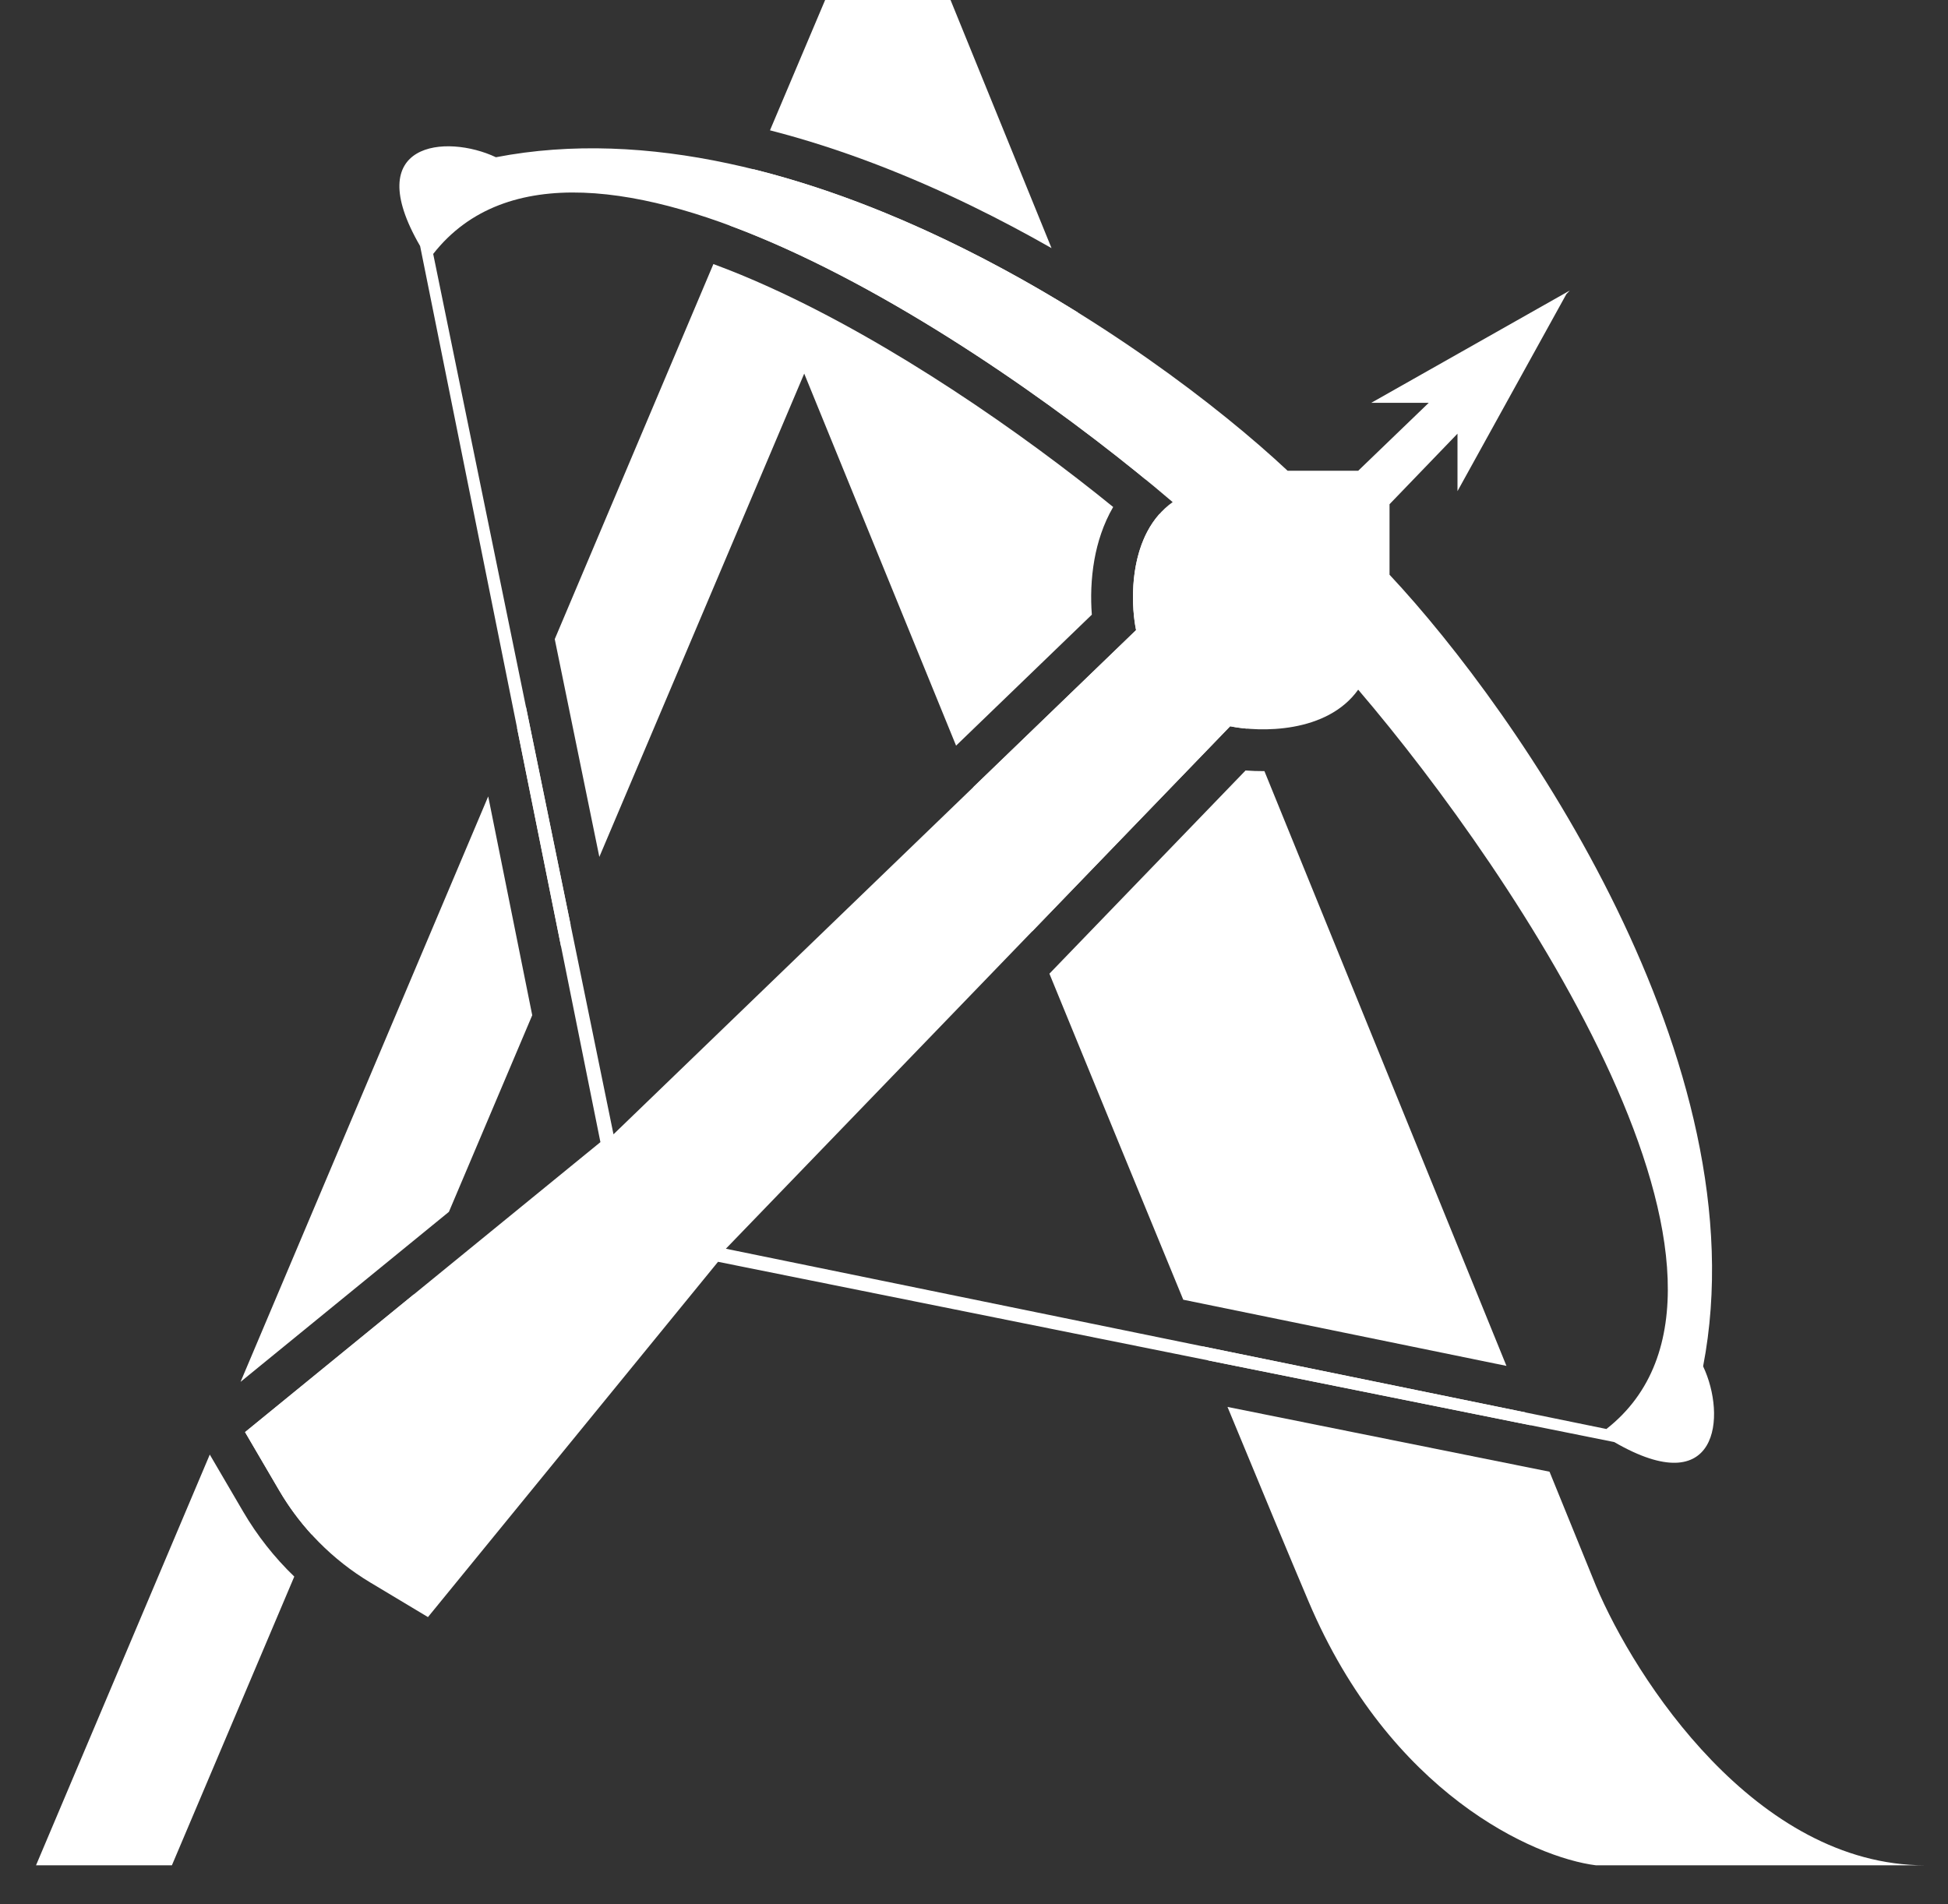
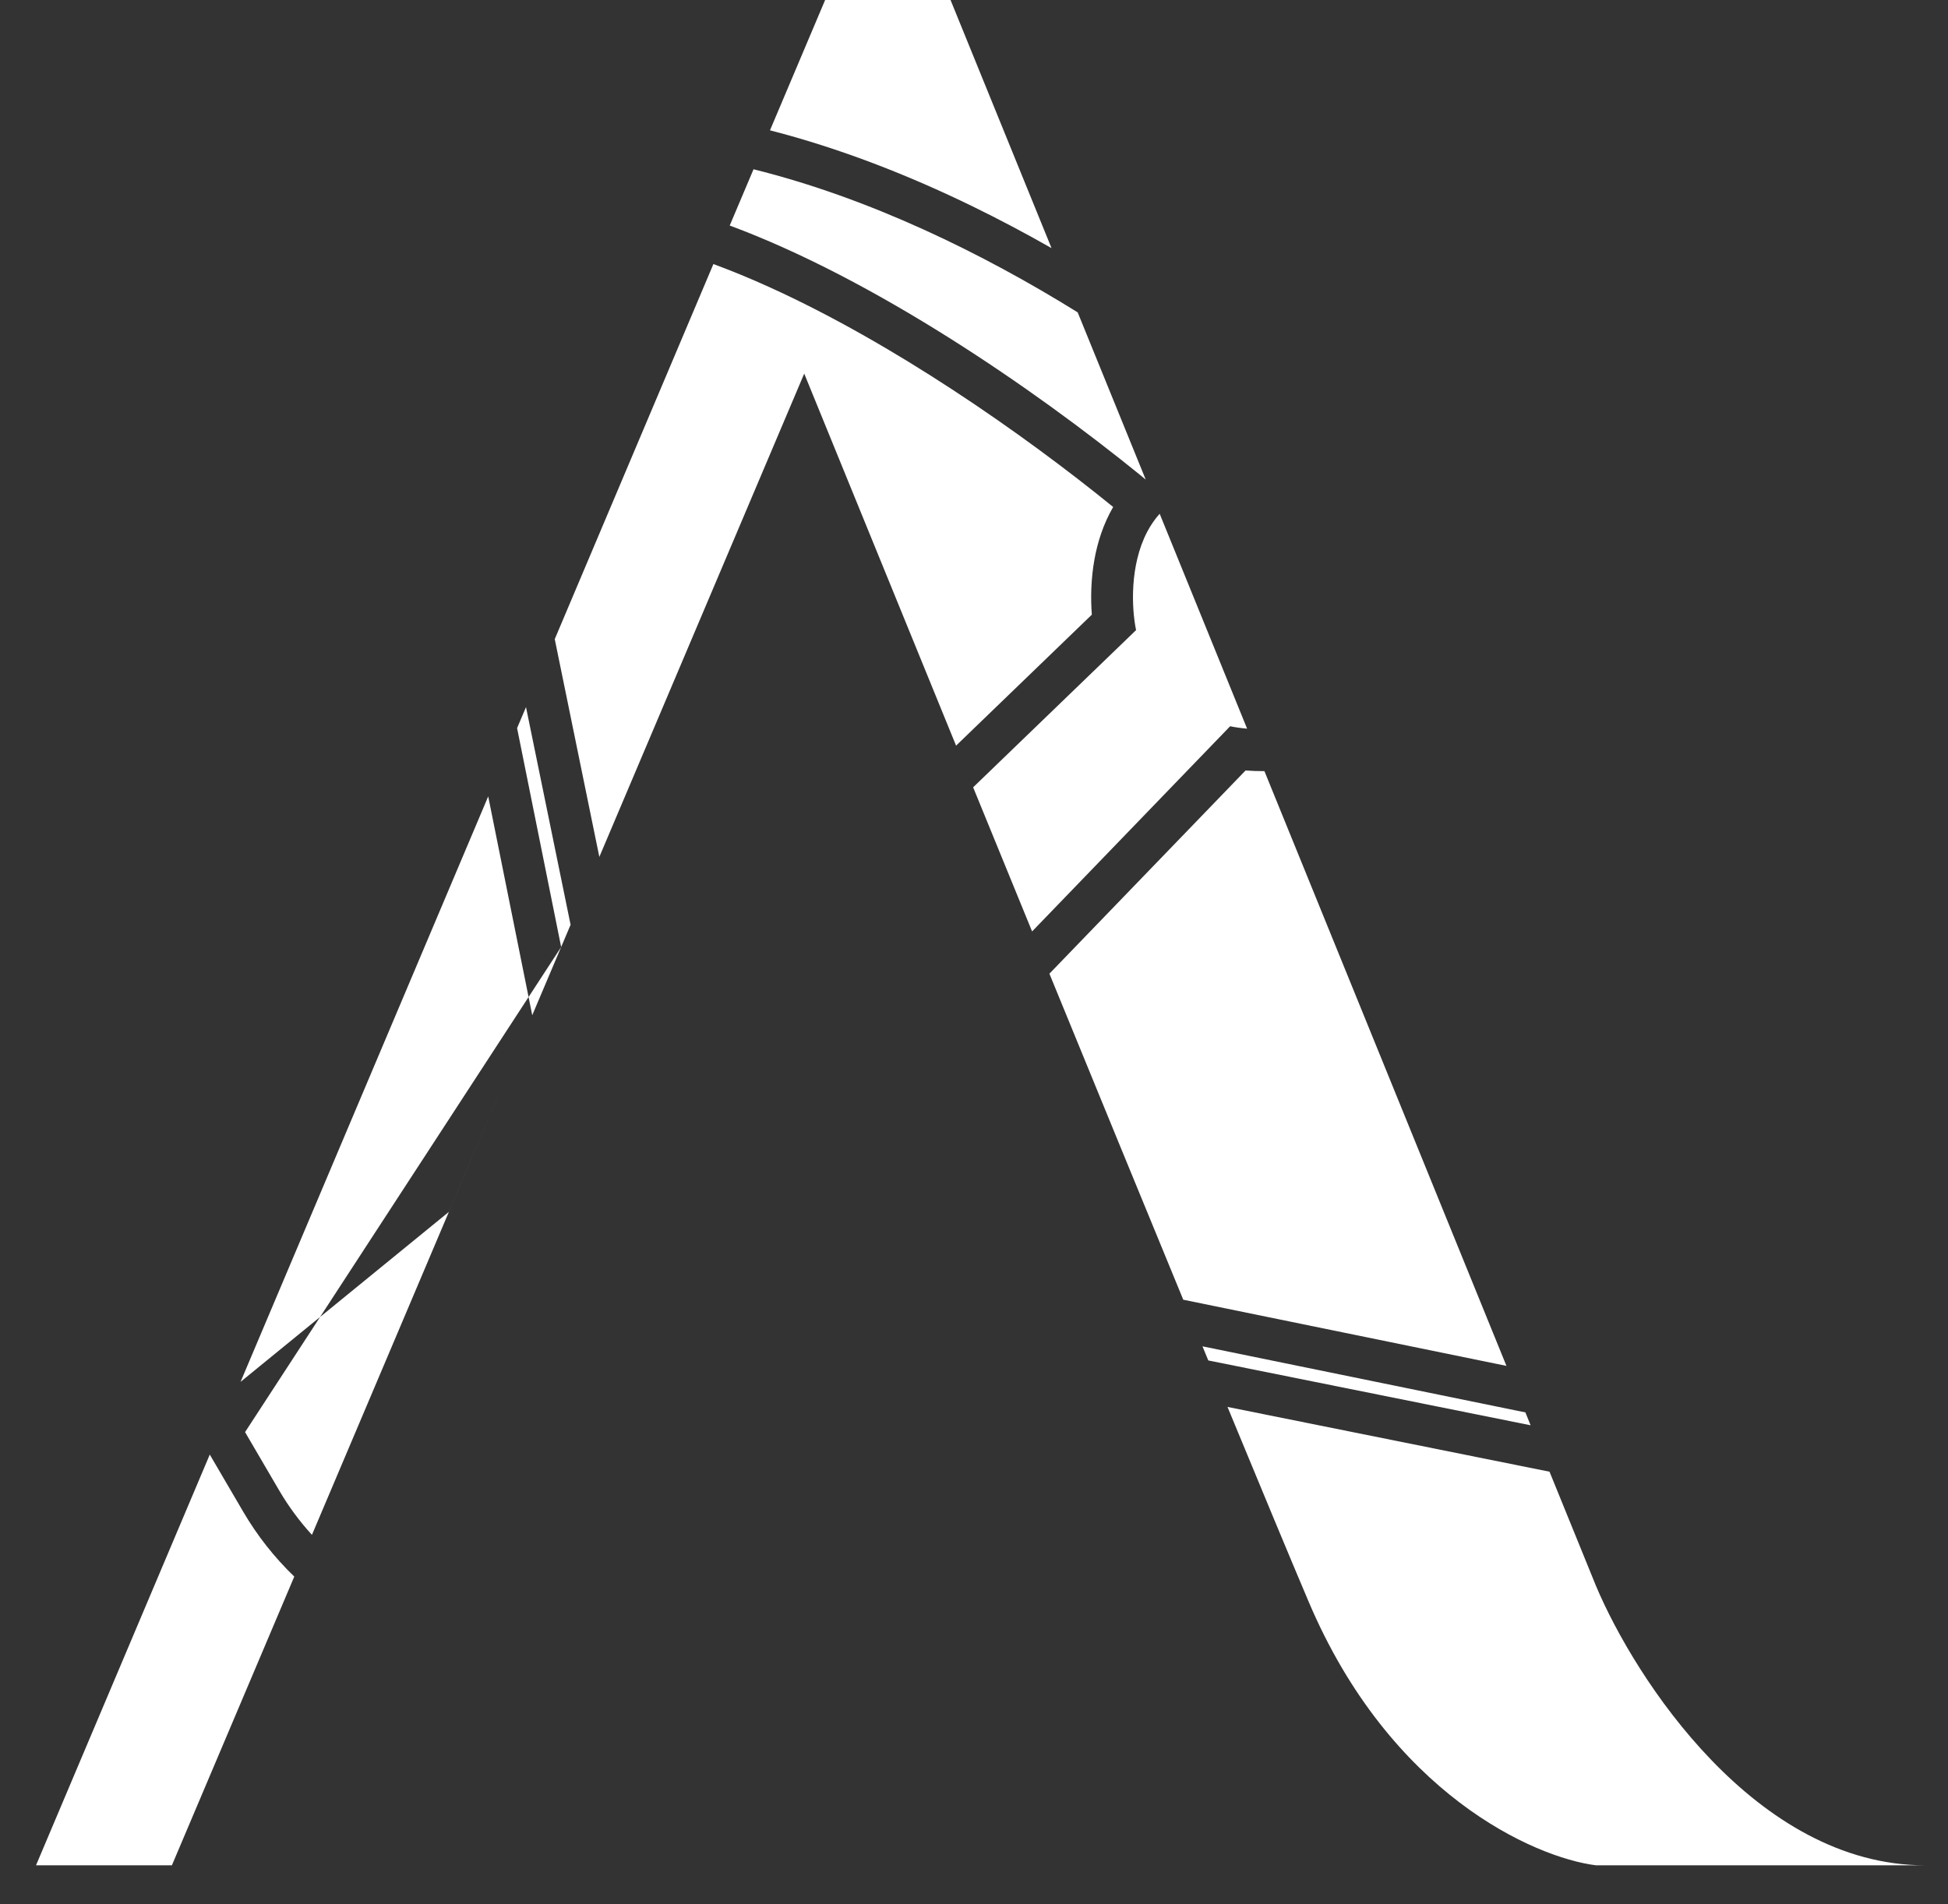
<svg xmlns="http://www.w3.org/2000/svg" width="45" height="44" viewBox="0 0 45 44" fill="none">
  <rect x="0" y="0" width="45" height="44" fill="#333333" stroke="none" />
-   <path fill-rule="evenodd" clip-rule="evenodd" d="M31.677 9.307L36.264 6.712C36.238 6.739 36.212 6.767 36.185 6.794L33.669 11.348V10.02L32.099 11.65V13.279C35.077 16.458 40.695 24.567 39.343 31.569C39.886 32.715 39.705 34.719 37.29 33.319L16.587 29.154L9.886 37.363L8.554 36.564C7.686 36.043 6.962 35.312 6.451 34.438L5.661 33.089L13.87 26.389L9.705 5.685C8.305 3.271 10.309 3.09 11.456 3.633C18.458 2.281 26.566 7.899 29.745 10.877H31.375L33.005 9.307H31.677ZM10.007 5.867C13.339 1.617 22.784 7.919 27.089 11.601C26.075 12.325 26.103 13.874 26.244 14.559L14.172 26.208L10.007 5.867ZM37.109 33.017C41.359 29.685 35.057 20.241 31.375 15.935C30.651 16.949 29.101 16.921 28.417 16.78L16.768 28.852L37.109 33.017Z" fill="white" />
-   <path fill-rule="evenodd" clip-rule="evenodd" d="M17.787 3.011L19.061 0H21.958L24.291 5.733C23.7 5.396 23.087 5.07 22.457 4.763C20.995 4.051 19.416 3.429 17.787 3.011ZM11.278 18.401L5.557 31.928L10.37 28L12.295 23.457L11.278 18.401ZM12.963 21.881L11.945 16.823L12.151 16.338L13.181 21.367L12.963 21.881ZM9.562 29.905L5.661 33.089L6.45 34.438C6.666 34.807 6.92 35.15 7.206 35.463L9.562 29.905ZM6.798 36.427C6.339 35.985 5.941 35.48 5.617 34.926L4.846 33.608L0.832 43.098H3.971L6.798 36.427ZM28.356 32.507L35.795 34.004L36.867 36.639C37.773 38.792 40.562 43.098 44.473 43.098H36.867C35.439 42.917 32.111 41.444 30.228 37.001C29.809 36.014 29.155 34.441 28.356 32.507ZM35.358 32.931L27.912 31.433C27.868 31.325 27.823 31.216 27.778 31.107L35.238 32.634L35.358 32.931ZM24.895 7.217C22.691 5.848 20.089 4.577 17.407 3.911L16.857 5.211C20.192 6.448 23.854 8.957 26.331 10.969C26.377 11.007 26.422 11.044 26.467 11.081L24.895 7.217ZM26.789 11.87C26.674 11.998 26.579 12.139 26.5 12.289C26.097 13.06 26.139 14.049 26.244 14.559L22.48 18.191C22.928 19.288 23.385 20.405 23.842 21.521L28.417 16.78C28.527 16.803 28.661 16.823 28.809 16.836L26.789 11.87ZM29.209 17.817C29.056 17.818 28.91 17.812 28.773 17.802L24.242 22.497C25.321 25.132 26.387 27.731 27.334 30.03L34.8 31.559L29.209 17.817ZM22.086 17.228L25.222 14.202C25.193 13.823 25.201 13.377 25.283 12.923C25.352 12.54 25.483 12.113 25.715 11.714C23.606 10 20.633 7.932 17.784 6.639C17.34 6.437 16.904 6.257 16.48 6.101L12.815 14.767L13.845 19.799L18.578 8.632C19.503 10.903 20.747 13.951 22.086 17.228Z" fill="white" />
+   <path fill-rule="evenodd" clip-rule="evenodd" d="M17.787 3.011L19.061 0H21.958L24.291 5.733C23.7 5.396 23.087 5.07 22.457 4.763C20.995 4.051 19.416 3.429 17.787 3.011ZM11.278 18.401L5.557 31.928L10.37 28L12.295 23.457L11.278 18.401ZM12.963 21.881L11.945 16.823L12.151 16.338L13.181 21.367L12.963 21.881ZL5.661 33.089L6.45 34.438C6.666 34.807 6.92 35.15 7.206 35.463L9.562 29.905ZM6.798 36.427C6.339 35.985 5.941 35.48 5.617 34.926L4.846 33.608L0.832 43.098H3.971L6.798 36.427ZM28.356 32.507L35.795 34.004L36.867 36.639C37.773 38.792 40.562 43.098 44.473 43.098H36.867C35.439 42.917 32.111 41.444 30.228 37.001C29.809 36.014 29.155 34.441 28.356 32.507ZM35.358 32.931L27.912 31.433C27.868 31.325 27.823 31.216 27.778 31.107L35.238 32.634L35.358 32.931ZM24.895 7.217C22.691 5.848 20.089 4.577 17.407 3.911L16.857 5.211C20.192 6.448 23.854 8.957 26.331 10.969C26.377 11.007 26.422 11.044 26.467 11.081L24.895 7.217ZM26.789 11.87C26.674 11.998 26.579 12.139 26.5 12.289C26.097 13.06 26.139 14.049 26.244 14.559L22.48 18.191C22.928 19.288 23.385 20.405 23.842 21.521L28.417 16.78C28.527 16.803 28.661 16.823 28.809 16.836L26.789 11.87ZM29.209 17.817C29.056 17.818 28.91 17.812 28.773 17.802L24.242 22.497C25.321 25.132 26.387 27.731 27.334 30.03L34.8 31.559L29.209 17.817ZM22.086 17.228L25.222 14.202C25.193 13.823 25.201 13.377 25.283 12.923C25.352 12.54 25.483 12.113 25.715 11.714C23.606 10 20.633 7.932 17.784 6.639C17.34 6.437 16.904 6.257 16.48 6.101L12.815 14.767L13.845 19.799L18.578 8.632C19.503 10.903 20.747 13.951 22.086 17.228Z" fill="white" />
</svg>